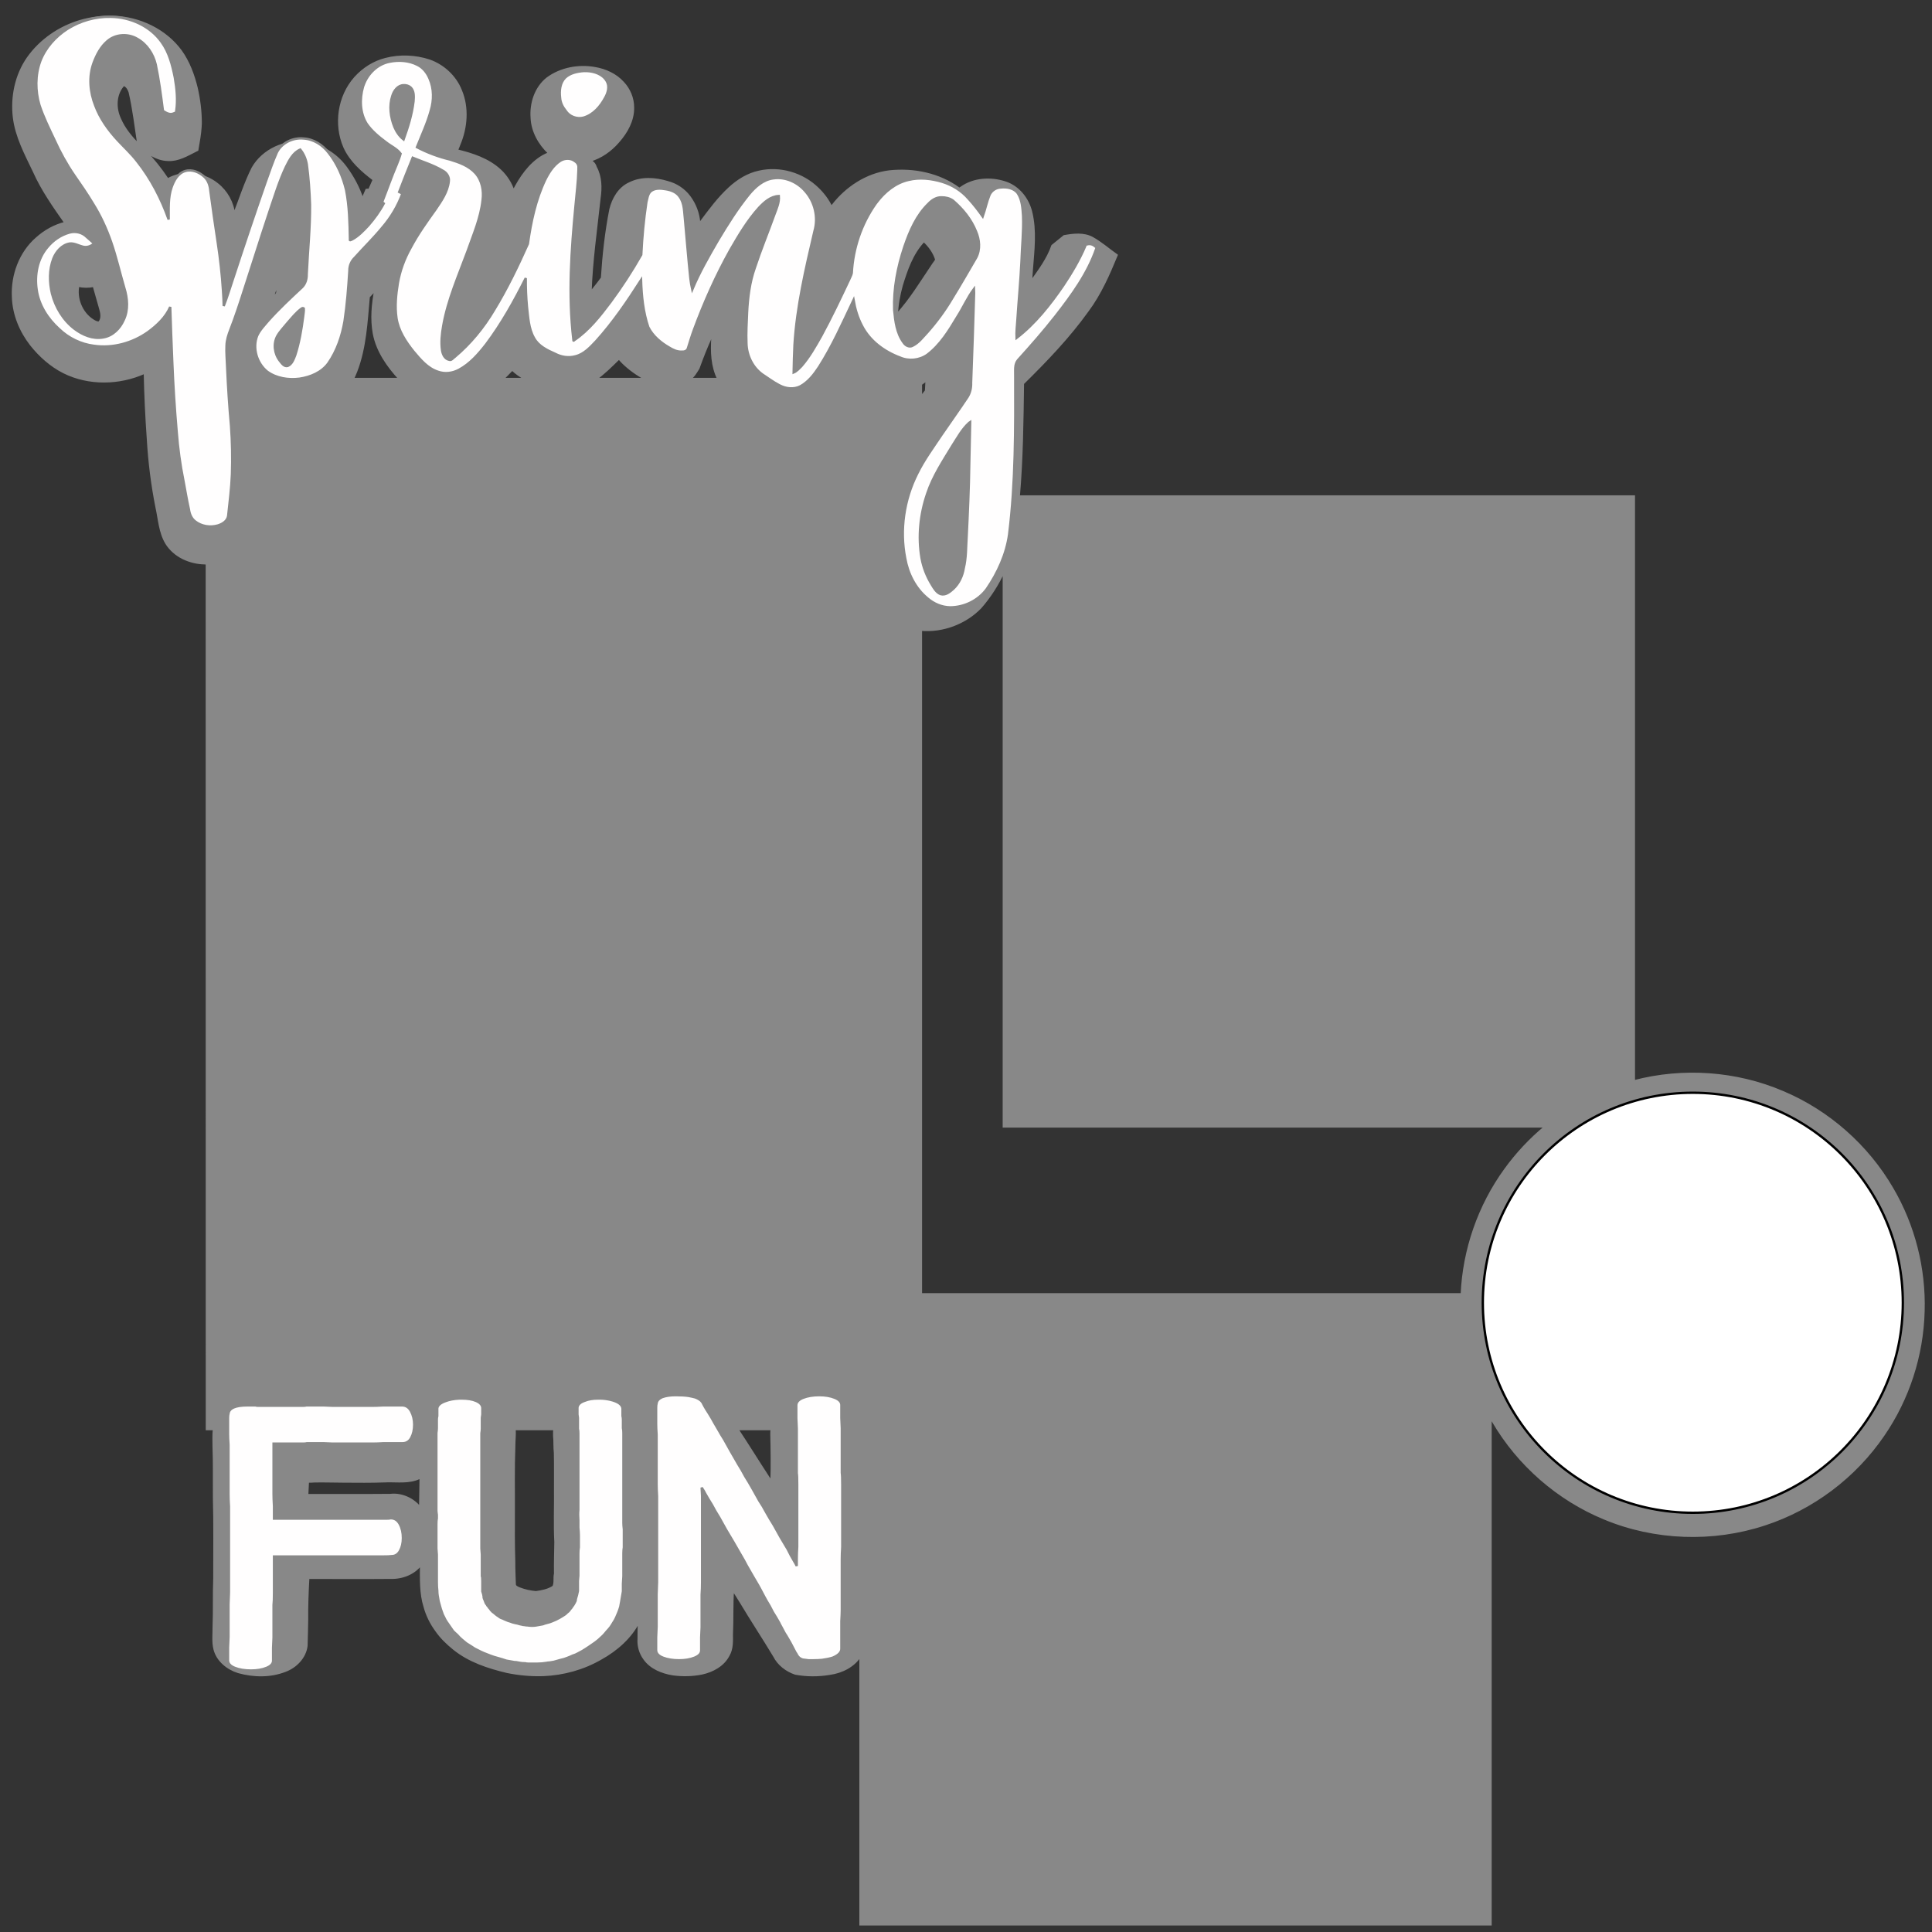
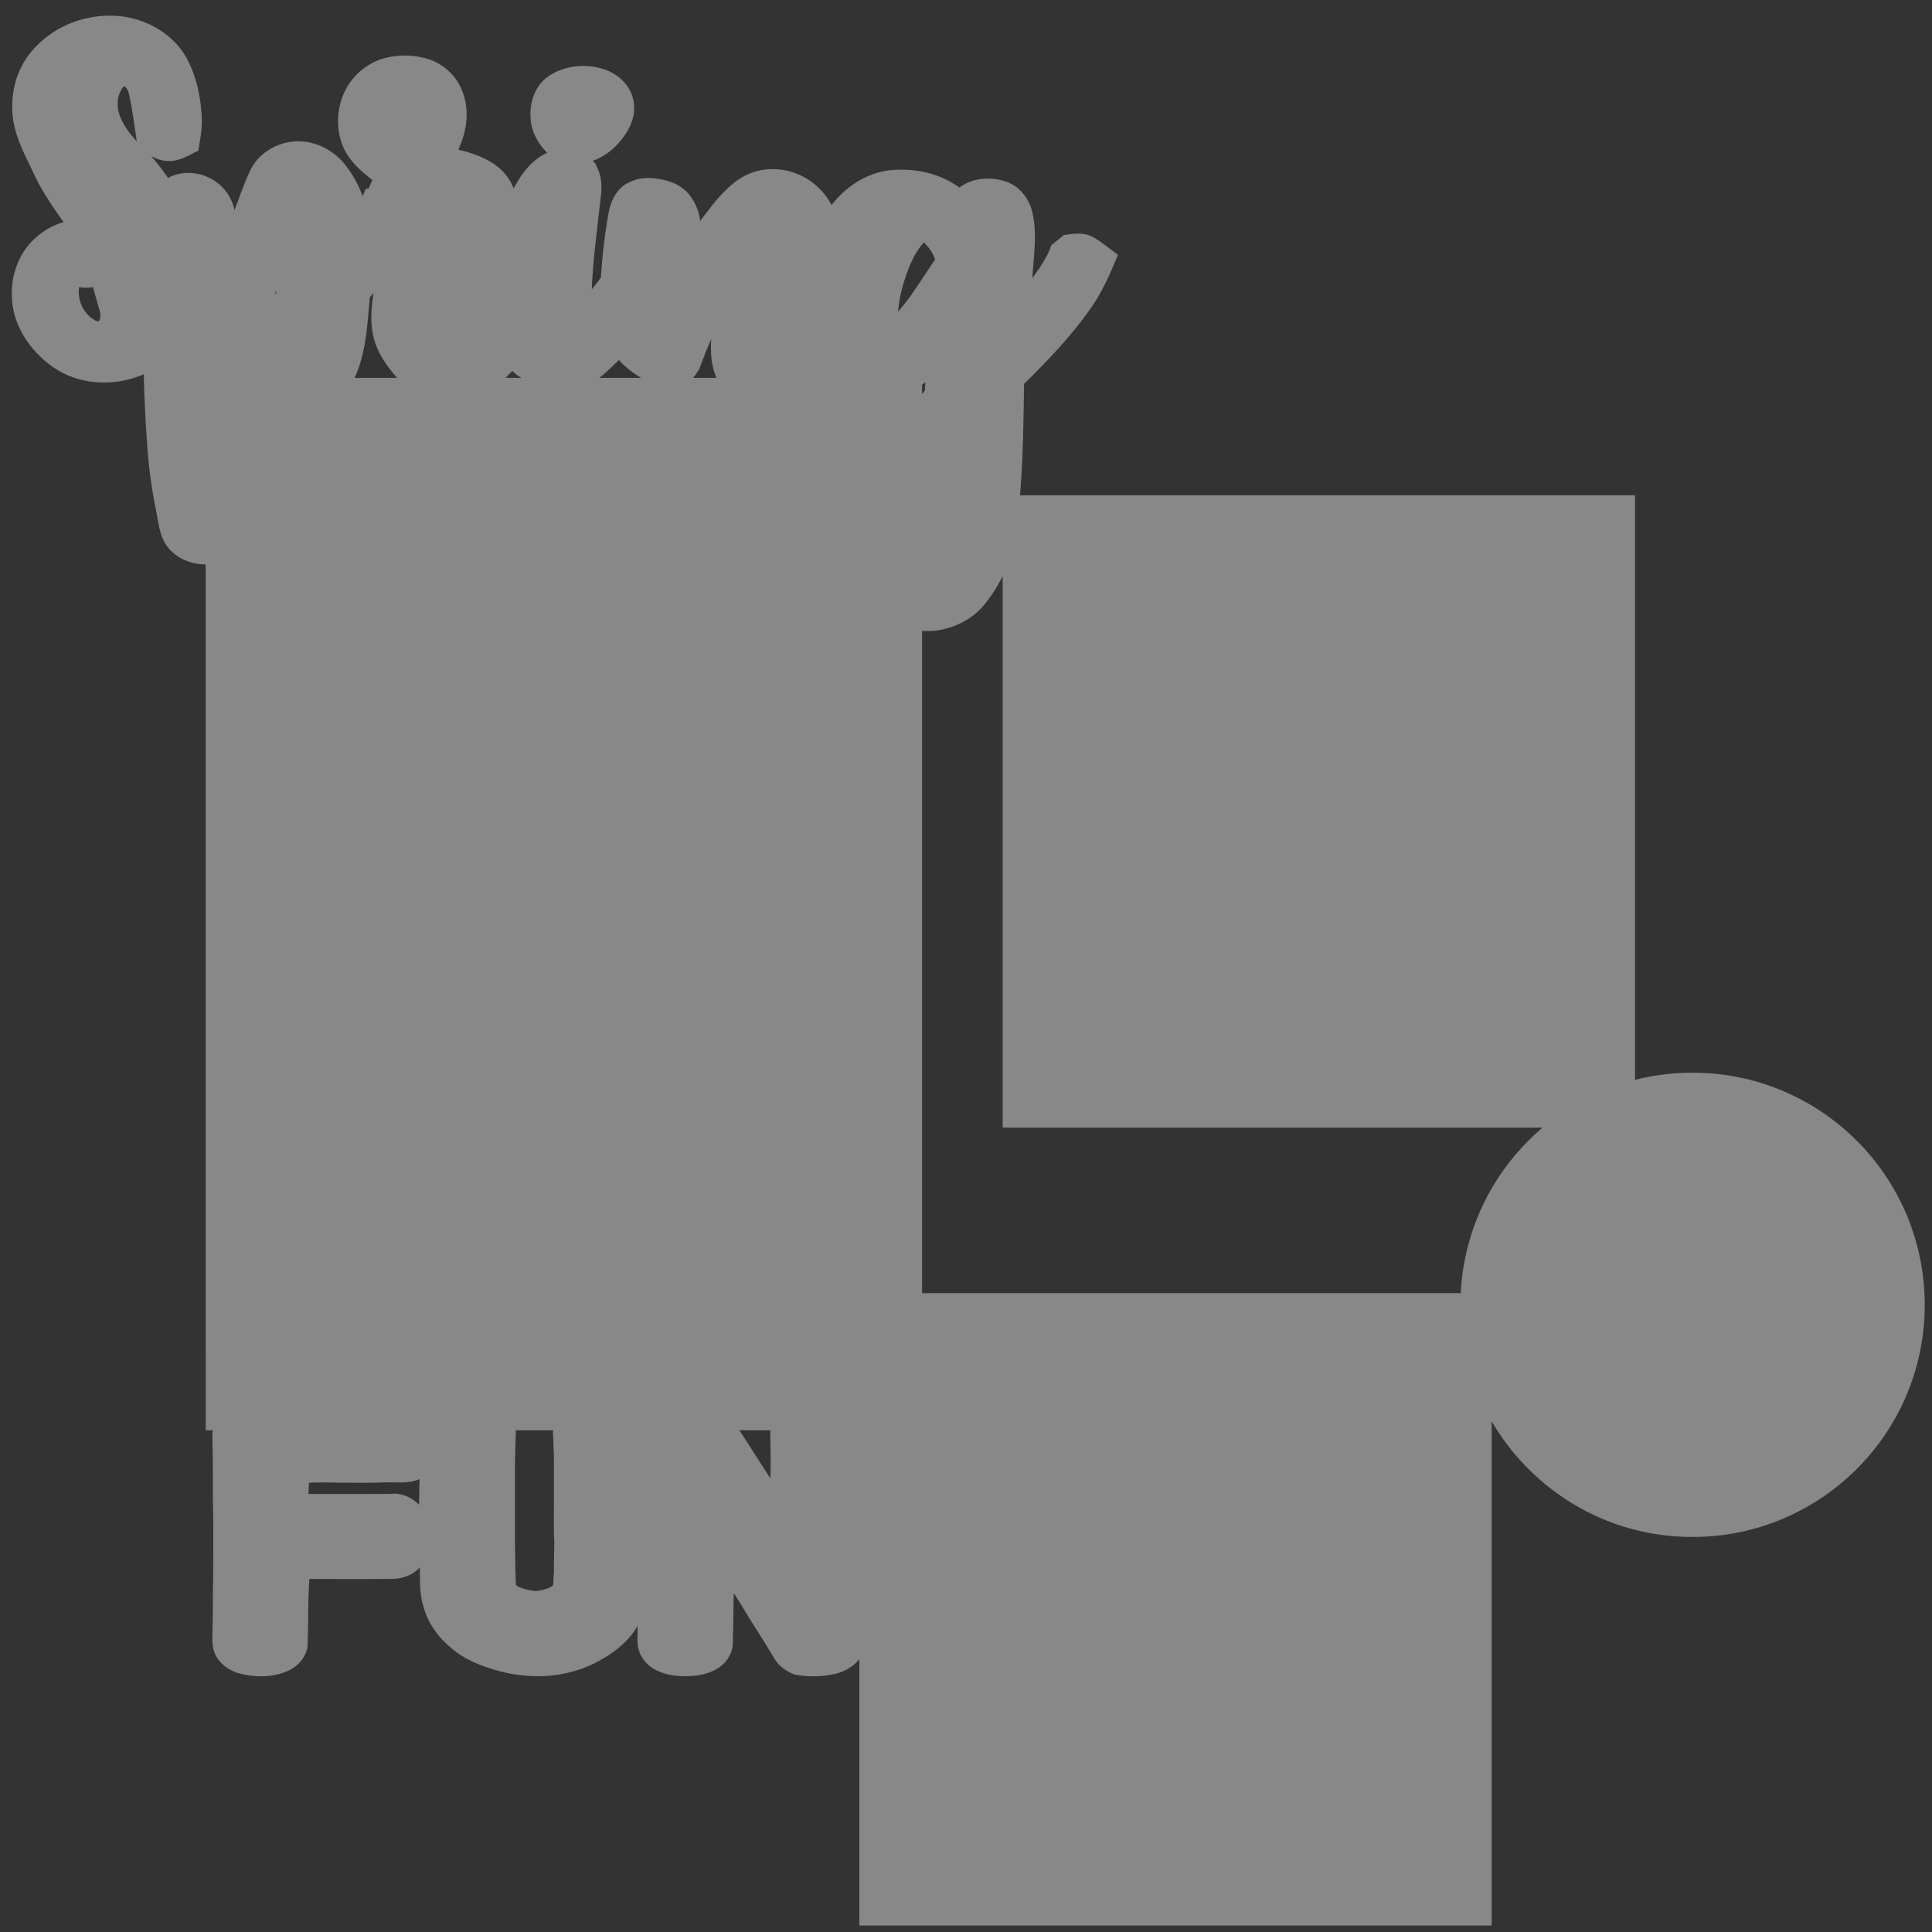
<svg xmlns="http://www.w3.org/2000/svg" xmlns:ns1="http://www.craftedge.com/namespaces/surecutsalot" version="1.1" ns1:dpi="72" x="0px" y="0px" width="828px" height="828px" viewBox="0 0 828 828" xml:space="preserve">
  <rect x="0" y="0" width="828" height="828" fill="#333333" stroke="none" />
  <g id="">
    <path style="fill-rule:evenodd;fill:#888888;stroke:#888888;" d="M 47.797 7.204 L 48.392 7.232 L 48.704 7.232 C 59.788 7.657 70.843 12.845 77.476 21.887 C 80.849 26.593 82.89 32.12 84.251 37.733 C 85.384 42.693 86.008 47.796 86.008 52.87 L 85.98 53.465 L 85.951 53.777 L 85.951 54.089 C 85.753 57.49 85.101 60.864 84.534 64.237 L 83.995 64.492 L 83.74 64.634 C 80.084 66.476 76.314 68.744 72.061 68.517 C 69.397 68.489 66.846 67.525 64.578 66.164 C 63.699 65.654 62.849 65.115 61.97 64.577 C 65.627 68.375 68.943 72.542 71.863 76.936 C 78.411 73.081 87.17 74.186 93.01 78.864 C 97.091 82.038 99.841 86.914 100.266 92.073 C 102.931 85.383 105.057 78.495 108.288 72.06 C 112.739 64.265 122.207 59.985 130.994 61.289 C 137.939 62.252 144.26 66.278 148.342 71.947 C 151.347 76.057 153.756 80.593 155.344 85.44 L 157.101 81.358 C 157.47 81.216 158.32 81.727 158.377 81.131 C 158.972 79.742 159.596 78.353 160.219 76.993 C 155.202 73.166 150.213 68.829 147.605 62.933 C 143.438 53.295 145.167 41.361 152.141 33.452 L 152.339 33.226 C 155.797 29.427 160.276 26.564 165.265 25.317 C 171.388 23.73 177.993 24.013 183.974 25.969 C 190.011 28.095 195.086 32.8 197.467 38.753 C 200.585 46.152 199.876 54.712 196.786 61.969 C 196.475 62.819 196.134 63.642 195.766 64.464 C 202.427 66.079 209.259 68.29 214.361 73.053 C 216.969 75.49 218.925 78.58 220.059 81.953 C 223.064 76.142 226.89 70.36 232.645 66.986 C 233.552 66.504 234.459 66.023 235.423 65.683 C 231.199 61.714 228.109 56.3 227.882 50.432 C 227.429 44.224 229.583 37.563 234.572 33.623 C 240.355 29.342 248.009 27.953 255.01 29.229 C 259.517 29.994 263.911 32.007 267.001 35.437 C 269.694 38.3 271.309 42.155 271.281 46.095 C 271.394 51.594 268.531 56.668 264.96 60.694 L 264.761 60.92 C 261.615 64.52 257.533 67.412 252.884 68.772 C 253.99 69.424 254.953 70.388 255.265 71.664 C 257.505 75.689 257.561 80.479 256.909 84.93 C 255.464 98.451 253.479 111.916 253.054 125.522 C 254.727 123.424 256.456 121.327 258.015 119.144 C 258.638 109.336 259.716 99.5 261.615 89.834 C 262.72 85.213 265.357 80.593 269.864 78.58 C 274.881 76.057 280.834 76.483 286.078 78.07 C 289.791 79.034 293.136 81.245 295.432 84.306 C 297.842 87.509 299.344 91.45 299.628 95.475 C 299.316 96.013 300.223 95.701 300.195 95.418 C 304.078 90.231 307.933 84.93 312.752 80.536 C 316.324 77.276 320.547 74.64 325.338 73.62 C 334.21 71.579 343.933 74.442 350.425 80.791 C 352.834 83.087 354.875 85.837 356.292 88.842 L 356.632 88.388 L 356.831 88.133 C 362.699 80.508 371.373 74.725 381.039 73.506 C 391.442 72.344 402.441 74.583 410.944 80.82 C 411.256 81.301 411.596 80.536 411.937 80.451 C 417.351 76.596 424.636 76.199 430.815 78.24 C 436.428 80.054 440.482 85.156 441.871 90.769 C 443.912 98.961 442.806 107.409 442.182 115.686 C 442.041 117.443 441.956 119.201 441.814 120.958 C 445.329 116.026 449.042 111.094 451.055 105.339 L 456.101 101.257 C 460.041 100.549 464.406 100.01 468.091 101.994 C 471.833 104.035 475.036 106.927 478.523 109.364 C 475.121 117.642 471.493 125.919 466.135 133.119 C 458 144.486 448.305 154.549 438.384 164.328 C 438.157 180.486 437.987 196.672 436.598 212.773 L 700.221 212.773 L 700.221 463.441 C 721.254 457.914 744.073 459.501 764.057 468.062 C 783.617 476.311 800.313 491.051 810.971 509.419 C 820.24 525.237 824.917 543.69 824.351 562.002 C 823.869 580.853 817.859 599.476 807.173 615.01 C 795.012 632.897 776.813 646.617 756.234 653.306 C 734.01 660.62 709.15 659.741 687.55 650.727 C 667.736 642.563 650.785 627.766 639.956 609.256 L 638.794 607.187 L 638.794 824.718 L 368.793 824.718 L 368.793 709.404 C 366.015 714.025 360.771 716.604 355.584 717.313 C 350.736 718.135 345.719 718.135 340.872 717.228 C 337.102 715.952 333.7 713.373 331.858 709.773 C 327.18 701.977 322.163 694.409 317.486 686.585 C 316.38 684.799 315.275 683.014 314.113 681.284 C 313.631 687.691 313.943 694.125 313.631 700.532 C 313.659 703.536 313.773 706.711 312.185 709.404 C 309.974 713.713 305.382 716.179 300.79 717.171 C 296.708 717.993 292.484 718.078 288.346 717.511 C 283.725 716.746 278.935 714.847 276.157 710.878 C 274.371 708.44 273.492 705.379 273.719 702.346 C 273.691 699.795 273.747 697.244 273.889 694.692 C 270.374 701.694 264.251 707.08 257.476 710.822 C 249.993 715.159 241.404 717.511 232.786 717.851 C 227.627 718.022 222.44 717.54 217.394 716.519 C 209.287 714.592 201.095 711.927 194.519 706.598 C 191.684 704.302 189.048 701.779 186.978 698.774 C 184.739 695.713 183.01 692.283 182.018 688.598 C 180.147 682.702 180.487 676.437 180.459 670.314 C 177.482 674.425 172.267 676.352 167.306 676.182 C 155.57 676.295 143.835 676.182 132.1 676.21 C 131.759 682.192 131.533 688.173 131.589 694.154 C 131.504 697.895 131.476 701.609 131.334 705.322 C 130.739 710.283 126.827 714.308 122.292 716.009 C 115.914 718.532 108.742 718.39 102.194 716.576 C 97.573 715.159 93.236 711.672 91.989 706.853 C 91.195 703.678 91.621 700.39 91.592 697.158 C 91.876 690.327 91.592 683.467 91.876 676.636 C 91.847 665.042 92.046 653.476 91.734 641.883 C 91.677 634.569 91.847 627.256 91.564 619.914 C 91.564 617.42 91.422 614.925 91.706 612.459 L 88.673 612.459 L 88.644 241.403 L 88.049 241.431 L 87.766 241.403 C 81.359 241.289 74.754 238.37 71.325 232.814 C 68.49 228.137 68.263 222.524 67.101 217.336 C 65.202 207.755 63.983 198.032 63.416 188.281 C 62.736 178.757 62.282 169.204 62.084 159.651 C 51.227 164.584 38.102 164.867 27.359 159.51 C 21.86 156.732 17.126 152.508 13.328 147.717 C 8.792 141.906 5.844 134.791 5.589 127.393 C 5.079 118.039 8.622 108.316 15.765 102.136 C 19.252 98.99 23.476 96.637 28.068 95.531 C 23.135 88.473 18.09 81.358 14.575 73.449 C 11.031 66.023 6.978 58.539 5.986 50.234 C 4.965 41.446 6.864 32.233 11.938 24.92 C 17.324 17.267 25.431 11.682 34.389 9.046 C 38.726 7.77 43.261 7.147 47.797 7.204 zM 220.512 612.459 C 220.711 614.84 220.371 617.278 220.371 619.687 L 220.371 619.971 C 220.002 629.325 220.229 638.651 220.172 647.977 C 220.144 654.979 220.116 661.98 220.342 668.954 C 220.314 672.355 220.484 675.757 220.597 679.13 C 220.739 680.094 221.901 680.462 222.667 680.803 C 224.906 681.681 227.316 682.192 229.697 682.39 C 232.333 682.021 235.026 681.511 237.237 680.009 C 238.059 678.251 237.464 676.267 237.917 674.425 C 237.832 669.917 238.002 665.41 238.059 660.903 C 237.662 653.335 238.002 645.738 237.917 638.169 C 237.889 632.982 237.974 627.766 237.86 622.607 C 237.577 620.169 237.775 617.703 237.52 615.265 C 237.492 614.33 237.52 613.394 237.605 612.459 L 220.512 612.459 zM 179.552 633.464 C 175.215 635.448 170.367 634.683 165.747 634.796 L 165.152 634.824 L 164.84 634.824 C 159.029 635.051 153.218 634.966 147.407 634.938 C 143.24 634.938 139.073 634.768 134.906 634.853 C 133.914 634.909 132.922 634.966 131.929 634.966 L 131.646 640.777 C 143.523 640.749 155.4 640.834 167.278 640.721 C 172.153 640.154 177.114 642.45 180.09 646.276 L 180.289 633.039 L 179.552 633.464 zM 315.955 612.459 C 320.547 619.404 324.913 626.491 329.477 633.464 C 329.845 634.087 330.242 634.683 330.639 635.278 C 330.894 628.39 330.78 621.473 330.61 614.585 C 330.639 613.876 330.639 613.168 330.724 612.459 L 315.955 612.459 zM 430.192 244.776 C 427.612 250.417 424.239 255.718 420.157 260.367 C 413.609 267.085 404 270.685 394.674 269.863 L 394.674 554.717 L 626.492 554.717 C 627.314 535.583 633.862 516.761 645.115 501.256 C 650.076 494.396 655.915 488.159 662.463 482.774 L 430.22 482.774 L 430.22 244.691 L 430.192 244.776 zM 396.686 163.11 C 396.034 163.648 395.354 164.158 394.674 164.612 L 394.674 170.338 L 396.885 167.503 L 397.14 162.713 L 396.686 163.11 zM 361.055 162.458 L 362.387 162.458 C 362.047 162.401 361.48 161.465 361.31 162.089 L 361.055 162.458 zM 304.702 144.401 C 302.689 148.795 300.932 153.302 299.287 157.837 C 298.21 159.51 297.246 161.38 295.517 162.429 L 307.876 162.429 C 305.127 156.958 304.928 150.637 305.354 144.628 L 305.467 142.785 L 304.702 144.401 zM 264.875 153.954 C 261.813 156.93 258.809 159.963 255.322 162.429 L 276.724 162.429 C 273.152 160.558 269.807 158.177 266.944 155.371 C 266.377 154.776 265.81 154.18 265.3 153.557 L 264.875 153.954 zM 219.095 158.744 C 217.905 159.991 216.686 161.239 215.438 162.429 L 225.246 162.429 C 223.177 161.295 221.193 159.963 219.492 158.291 L 219.095 158.744 zM 160.531 124.473 C 159.681 125.38 158.83 126.259 158.008 127.166 C 157.044 137.881 156.563 148.851 152.679 158.999 C 152.226 160.162 151.715 161.295 151.205 162.429 L 171.331 162.429 C 166.229 156.902 161.665 150.439 160.248 142.898 C 159.114 136.662 159.709 130.228 160.928 124.048 L 160.531 124.473 zM 33.397 123.028 C 32.518 128.782 35.438 135.075 40.654 137.824 C 41.249 138.08 41.872 138.391 42.553 138.221 C 44.084 136.435 43.488 133.913 42.865 131.872 C 41.958 128.754 41.107 125.607 40.2 122.489 C 38.017 122.971 35.693 122.942 33.51 122.432 L 33.397 123.028 zM 395.666 103.497 C 390.818 108.741 388.466 115.629 386.425 122.291 C 385.291 126.429 384.497 130.653 384.355 134.933 C 390.28 128.47 394.815 120.902 399.719 113.645 C 400.173 112.823 400.938 112.171 401.278 111.264 C 400.315 108.117 398.33 105.424 395.949 103.213 L 395.666 103.497 zM 116.679 127.818 C 117.501 126.911 119.032 126.287 118.862 124.813 C 118.862 123.481 118.975 122.149 119.06 120.845 L 116.679 127.818 zM 209.599 125.437 C 210.109 124.388 211.101 123.538 211.158 122.319 L 209.599 125.437 zM 52.502 36.882 C 49.299 40.766 49.271 46.52 51.368 50.942 C 53.154 55.166 56.159 58.766 59.334 62.026 C 58.172 54.486 57.321 46.86 55.592 39.405 C 55.167 38.215 54.515 36.996 53.296 36.429 C 52.899 36.23 52.758 36.627 52.502 36.882 z" />
  </g>
  <g id="">
-     <path style="fill-rule:evenodd;fill:#FFFEFE;stroke:#888888;" d="M 289.696 597.925 L 289.503 597.925 C 287.314 597.925 285.447 598.195 283.901 598.737 C 282.356 599.386 281.519 600.306 281.39 601.496 C 281.261 601.929 281.197 602.524 281.197 603.282 C 281.197 603.931 281.197 604.905 281.197 606.204 C 281.197 607.286 281.197 608.638 281.197 610.262 C 281.197 611.452 281.261 612.967 281.39 614.807 C 281.39 617.08 281.39 618.703 281.39 619.677 C 281.39 621.625 281.39 623.41 281.39 625.034 C 281.39 626.116 281.39 627.901 281.39 630.39 C 281.39 632.23 281.39 634.07 281.39 635.91 C 281.39 637.425 281.455 639.21 281.583 641.266 C 281.583 642.565 281.583 644.351 281.583 646.623 C 281.583 647.922 281.583 649.707 281.583 651.98 C 281.583 653.603 281.583 655.389 281.583 657.337 C 281.583 658.419 281.583 659.285 281.583 659.934 C 281.583 660.908 281.583 661.774 281.583 662.531 C 281.583 664.479 281.583 666.265 281.583 667.888 C 281.583 669.62 281.583 671.351 281.583 673.083 C 281.583 675.788 281.583 677.465 281.583 678.115 C 281.455 681.253 281.39 682.985 281.39 683.309 C 281.39 684.716 281.39 686.339 281.39 688.179 C 281.39 689.694 281.39 691.263 281.39 692.887 C 281.39 693.211 281.39 693.888 281.39 694.916 C 281.39 695.944 281.39 696.728 281.39 697.269 C 281.39 697.702 281.326 699.163 281.197 701.652 C 281.197 702.734 281.197 704.087 281.197 705.71 C 281.197 706.684 281.197 707.171 281.197 707.171 C 281.197 708.578 282.163 709.66 284.095 710.418 C 286.026 711.175 288.344 711.554 291.049 711.554 C 293.624 711.554 295.846 711.175 297.713 710.418 C 299.58 709.66 300.514 708.632 300.514 707.334 C 300.514 706.793 300.514 706.36 300.514 706.035 C 300.514 704.304 300.514 702.897 300.514 701.815 C 300.643 699.217 300.707 697.756 300.707 697.432 C 300.707 696.891 300.707 696.106 300.707 695.078 C 300.707 694.05 300.707 693.373 300.707 693.049 C 300.707 691.534 300.707 689.965 300.707 688.341 C 300.707 686.61 300.707 684.987 300.707 683.472 C 300.836 681.74 300.9 680.009 300.9 678.277 C 300.9 677.411 300.9 675.68 300.9 673.083 C 300.9 671.351 300.9 669.62 300.9 667.888 C 300.9 666.265 300.9 664.533 300.9 662.694 C 300.9 661.828 300.9 660.854 300.9 659.772 C 300.9 659.122 300.9 658.311 300.9 657.337 C 300.9 655.281 300.9 653.441 300.9 651.818 C 300.9 649.437 300.9 647.651 300.9 646.461 C 300.9 644.296 300.9 642.511 300.9 641.104 C 300.9 640.996 300.836 639.805 300.707 637.533 C 300.836 637.749 301.061 638.101 301.383 638.588 C 301.705 639.075 301.931 639.481 302.059 639.805 C 302.961 641.429 303.991 643.16 305.15 645 C 305.923 646.515 306.953 648.301 308.241 650.357 C 309.013 651.764 309.979 653.495 311.138 655.551 C 312.04 657.066 313.07 658.798 314.229 660.746 C 315.517 663.018 316.483 664.696 317.127 665.778 C 318.414 667.942 319.38 669.674 320.024 670.972 C 321.054 672.812 322.02 674.489 322.922 676.004 C 324.467 678.602 325.433 680.279 325.819 681.037 C 327.236 683.742 328.137 685.419 328.524 686.069 C 329.425 687.476 330.326 689.099 331.228 690.939 C 332.129 692.345 333.031 693.86 333.932 695.484 C 334.061 695.808 334.415 696.485 334.995 697.513 C 335.574 698.541 335.993 699.326 336.25 699.867 C 336.508 700.191 337.345 701.598 338.762 704.087 C 339.405 705.278 340.114 706.63 340.886 708.145 C 341.273 708.686 341.53 709.119 341.659 709.444 C 342.174 710.31 342.947 710.905 343.977 711.23 C 344.75 711.338 345.587 711.446 346.488 711.554 C 347.132 711.554 347.776 711.554 348.42 711.554 L 348.613 711.554 C 349.901 711.554 351.124 711.5 352.283 711.392 C 353.958 711.175 355.503 710.851 356.919 710.418 C 359.495 709.336 360.718 707.983 360.59 706.36 C 360.59 706.36 360.59 706.197 360.59 705.873 C 360.59 705.223 360.59 704.358 360.59 703.275 C 360.59 702.302 360.59 701.003 360.59 699.38 C 360.59 698.189 360.59 696.674 360.59 694.834 C 360.718 692.67 360.783 691.047 360.783 689.965 C 360.783 688.125 360.783 686.339 360.783 684.608 C 360.783 683.417 360.783 681.578 360.783 679.089 C 360.783 677.682 360.783 675.896 360.783 673.732 C 360.783 672.109 360.783 670.323 360.783 668.375 C 360.783 666.86 360.847 665.074 360.976 663.018 C 360.976 661.72 360.976 659.88 360.976 657.499 C 360.976 655.984 360.976 654.198 360.976 652.142 C 360.976 651.168 360.976 650.357 360.976 649.707 C 360.976 648.625 360.976 647.651 360.976 646.785 C 360.976 644.513 360.976 642.781 360.976 641.591 C 360.976 639.859 360.976 638.128 360.976 636.397 C 360.976 633.691 360.912 631.96 360.783 631.202 C 360.783 629.146 360.783 627.414 360.783 626.008 C 360.783 624.384 360.783 622.761 360.783 621.138 C 360.783 619.731 360.783 618.162 360.783 616.43 C 360.783 616.214 360.783 615.564 360.783 614.482 C 360.783 613.4 360.783 612.588 360.783 612.047 C 360.783 611.723 360.718 610.262 360.59 607.665 C 360.59 606.582 360.59 605.175 360.59 603.444 C 360.59 603.336 360.59 602.903 360.59 602.145 C 360.59 600.847 359.656 599.819 357.789 599.061 C 355.921 598.304 353.7 597.925 351.124 597.925 C 348.42 597.925 346.102 598.304 344.17 599.061 C 342.239 599.819 341.273 600.901 341.273 602.308 C 341.273 602.308 341.273 602.795 341.273 603.769 C 341.273 605.284 341.273 606.636 341.273 607.827 C 341.402 610.316 341.466 611.777 341.466 612.21 C 341.466 612.751 341.466 613.535 341.466 614.563 C 341.466 615.592 341.466 616.268 341.466 616.593 C 341.466 618.54 341.466 620.11 341.466 621.3 C 341.466 623.464 341.466 625.088 341.466 626.17 C 341.466 627.36 341.466 629.092 341.466 631.364 C 341.595 632.014 341.659 633.691 341.659 636.397 C 341.659 638.128 341.659 639.859 341.659 641.591 C 341.659 642.781 341.659 644.567 341.659 646.948 C 341.659 647.705 341.659 648.625 341.659 649.707 C 341.659 650.248 341.659 651.06 341.659 652.142 C 341.659 654.09 341.659 655.876 341.659 657.499 C 341.659 659.772 341.659 661.557 341.659 662.856 C 341.53 664.804 341.466 666.589 341.466 668.213 C 341.466 668.646 341.466 669.62 341.466 671.135 C 341.337 670.81 341.144 670.431 340.886 669.998 C 340.629 669.565 340.436 669.241 340.307 669.024 C 339.277 667.293 338.375 665.615 337.603 663.992 C 336.83 662.694 335.8 660.962 334.512 658.798 C 333.868 657.607 332.902 655.876 331.614 653.603 C 330.455 651.764 329.425 650.032 328.524 648.409 C 327.365 646.244 326.334 644.513 325.433 643.214 C 324.274 641.158 323.308 639.427 322.535 638.02 C 321.376 635.964 320.346 634.232 319.445 632.825 C 318.414 630.877 317.384 629.092 316.354 627.468 C 314.937 624.979 313.907 623.194 313.263 622.112 C 312.233 620.272 311.267 618.54 310.366 616.917 C 309.722 615.943 308.756 614.32 307.468 612.047 C 306.438 610.316 305.601 608.855 304.957 607.665 C 304.055 606.149 303.283 604.905 302.639 603.931 C 301.995 602.849 301.544 602.037 301.287 601.496 C 301.158 601.171 301.029 600.955 300.9 600.847 C 300.385 600.089 299.419 599.44 298.003 598.899 C 297.23 598.682 296.264 598.466 295.105 598.25 C 293.689 598.033 291.886 597.925 289.696 597.925 zM 256.555 599.365 L 256.362 599.365 C 254.044 599.365 252.112 599.69 250.567 600.339 C 248.635 600.988 247.605 601.962 247.476 603.261 C 247.476 603.477 247.476 603.639 247.476 603.748 C 247.476 603.856 247.476 604.235 247.476 604.884 C 247.476 605.425 247.476 605.858 247.476 606.183 C 247.476 606.399 247.54 606.886 247.669 607.644 C 247.669 608.076 247.669 608.509 247.669 608.942 C 247.669 608.942 247.669 609.159 247.669 609.592 C 247.669 610.024 247.669 610.349 247.669 610.565 C 247.669 610.998 247.669 611.594 247.669 612.351 C 247.798 612.784 247.862 613.433 247.862 614.299 C 247.862 615.057 247.862 615.76 247.862 616.409 C 247.862 616.95 247.862 617.708 247.862 618.682 C 247.862 619.331 247.862 620.143 247.862 621.117 C 247.862 621.983 247.862 622.848 247.862 623.714 C 247.862 624.363 247.862 625.229 247.862 626.311 C 247.862 627.177 247.862 628.043 247.862 628.908 C 247.862 629.666 247.862 630.532 247.862 631.506 C 247.862 632.263 247.862 633.183 247.862 634.265 C 247.862 634.915 247.862 635.78 247.862 636.863 C 247.862 637.728 247.862 638.594 247.862 639.46 C 247.862 640.109 247.862 640.975 247.862 642.057 C 247.862 642.706 247.862 643.572 247.862 644.654 C 247.862 645.953 247.862 646.765 247.862 647.089 C 247.733 648.28 247.733 649.795 247.862 651.634 C 247.862 652.067 247.862 653.095 247.862 654.719 C 247.991 656.125 248.055 657.208 248.055 657.965 C 248.055 659.156 248.055 660.021 248.055 660.562 C 248.055 661.861 248.055 662.727 248.055 663.16 C 247.927 663.917 247.862 664.783 247.862 665.757 C 247.862 667.055 247.862 667.867 247.862 668.192 C 247.862 669.274 247.862 670.086 247.862 670.627 C 247.862 671.276 247.862 672.088 247.862 673.062 C 247.862 673.603 247.862 674.36 247.862 675.334 C 247.862 675.551 247.83 675.902 247.766 676.389 C 247.701 676.876 247.669 677.282 247.669 677.607 C 247.669 677.715 247.669 678.418 247.669 679.717 C 247.669 680.366 247.669 681.07 247.669 681.827 C 247.54 682.368 247.411 682.964 247.283 683.613 C 247.154 684.154 247.025 684.587 246.896 684.912 C 246.768 685.344 246.703 685.723 246.703 686.048 C 246.574 686.372 246.413 686.697 246.22 687.022 C 246.027 687.346 245.866 687.617 245.737 687.833 C 245.48 688.158 245.287 688.429 245.158 688.645 C 244.9 689.078 244.643 689.403 244.385 689.619 C 244.128 690.052 243.87 690.377 243.612 690.593 C 243.226 690.918 242.969 691.134 242.84 691.242 C 242.453 691.675 242.131 691.946 241.874 692.054 C 241.23 692.487 240.522 692.92 239.749 693.353 C 239.363 693.569 238.848 693.84 238.204 694.164 C 237.689 694.381 237.173 694.597 236.658 694.814 C 235.886 695.138 235.242 695.355 234.727 695.463 C 233.825 695.679 233.117 695.896 232.602 696.112 C 231.572 696.329 230.67 696.491 229.897 696.599 C 229.253 696.707 228.674 696.761 228.159 696.761 C 227.386 696.761 226.678 696.707 226.034 696.599 C 225.648 696.599 225.197 696.545 224.682 696.437 C 224.295 696.437 223.974 696.383 223.716 696.274 C 223.072 696.166 222.428 696.004 221.784 695.787 C 221.14 695.679 220.432 695.517 219.659 695.3 C 219.144 695.084 218.5 694.868 217.728 694.651 C 217.213 694.435 216.697 694.218 216.182 694.002 C 215.796 693.785 215.281 693.569 214.637 693.353 C 214.379 693.244 214.057 693.028 213.671 692.703 C 213.285 692.487 212.898 692.216 212.512 691.892 C 212.255 691.675 211.933 691.405 211.546 691.08 C 211.289 690.972 211.031 690.755 210.774 690.431 C 210.516 690.214 210.258 689.89 210.001 689.457 C 209.743 689.24 209.486 688.916 209.228 688.483 C 208.971 688.266 208.778 687.996 208.649 687.671 C 208.391 687.455 208.198 687.157 208.069 686.778 C 207.94 686.4 207.812 686.048 207.683 685.723 C 207.554 685.507 207.425 685.182 207.297 684.749 C 207.297 684.316 207.232 683.829 207.103 683.288 C 206.975 682.964 206.846 682.531 206.717 681.99 C 206.717 681.34 206.717 680.583 206.717 679.717 C 206.717 679.176 206.717 678.851 206.717 678.743 C 206.717 678.31 206.717 677.931 206.717 677.607 C 206.717 676.416 206.653 675.713 206.524 675.497 C 206.524 675.28 206.524 674.901 206.524 674.36 C 206.524 673.819 206.524 673.494 206.524 673.386 C 206.524 672.629 206.524 671.871 206.524 671.114 C 206.524 670.14 206.524 669.328 206.524 668.679 C 206.524 668.571 206.524 667.759 206.524 666.244 C 206.524 665.811 206.459 664.945 206.331 663.647 C 206.331 662.781 206.331 661.969 206.331 661.212 C 206.331 660.346 206.331 659.453 206.331 658.533 C 206.331 657.613 206.331 656.504 206.331 655.206 C 206.331 653.582 206.331 652.662 206.331 652.446 C 206.331 651.256 206.331 650.173 206.331 649.199 C 206.331 648.442 206.331 647.738 206.331 647.089 C 206.331 646.765 206.331 645.953 206.331 644.654 C 206.331 643.68 206.331 642.815 206.331 642.057 C 206.331 640.975 206.331 640.109 206.331 639.46 C 206.331 638.594 206.331 637.728 206.331 636.863 C 206.331 635.889 206.331 635.023 206.331 634.265 C 206.331 633.183 206.331 632.317 206.331 631.668 C 206.331 630.586 206.331 629.666 206.331 628.908 C 206.331 627.935 206.331 627.069 206.331 626.311 C 206.331 625.337 206.331 624.472 206.331 623.714 C 206.331 622.848 206.331 621.983 206.331 621.117 C 206.331 620.143 206.331 619.331 206.331 618.682 C 206.331 617.816 206.331 617.059 206.331 616.409 C 206.331 615.76 206.331 615.057 206.331 614.299 C 206.459 613.433 206.524 612.784 206.524 612.351 C 206.524 611.594 206.524 610.998 206.524 610.565 C 206.524 610.565 206.524 610.024 206.524 608.942 C 206.524 608.509 206.524 608.076 206.524 607.644 C 206.653 606.886 206.717 606.399 206.717 606.183 C 206.717 605.858 206.717 605.425 206.717 604.884 C 206.717 604.235 206.717 603.856 206.717 603.748 C 206.717 603.639 206.717 603.531 206.717 603.423 C 206.717 603.315 206.717 603.261 206.717 603.261 C 206.588 602.07 205.719 601.123 204.109 600.42 C 202.5 599.717 200.407 599.365 197.831 599.365 C 197.445 599.365 197.123 599.365 196.865 599.365 C 194.547 599.473 192.551 599.852 190.877 600.501 C 188.43 601.367 187.271 602.557 187.4 604.072 C 187.4 604.181 187.4 604.262 187.4 604.316 C 187.4 604.37 187.4 604.397 187.4 604.397 C 187.4 604.397 187.4 604.613 187.4 605.046 C 187.4 605.587 187.4 605.858 187.4 605.858 C 187.4 605.966 187.4 606.291 187.4 606.832 C 187.271 607.373 187.207 607.914 187.207 608.455 C 187.207 608.563 187.207 608.807 187.207 609.186 C 187.207 609.564 187.207 609.862 187.207 610.078 C 187.207 610.62 187.207 611.269 187.207 612.026 C 187.207 612.568 187.143 613.271 187.014 614.137 C 187.014 614.894 187.014 615.598 187.014 616.247 C 187.014 616.896 187.014 617.708 187.014 618.682 C 187.014 619.331 187.014 620.089 187.014 620.954 C 187.014 621.82 187.014 622.74 187.014 623.714 C 187.014 624.363 187.014 625.229 187.014 626.311 C 187.014 627.069 187.014 627.935 187.014 628.908 C 187.014 629.666 187.014 630.532 187.014 631.506 C 187.014 632.155 187.014 633.021 187.014 634.103 C 187.014 635.077 187.014 636.159 187.014 637.35 C 187.014 637.999 187.014 638.702 187.014 639.46 C 187.014 640.217 187.014 641.083 187.014 642.057 C 187.014 642.815 187.014 643.734 187.014 644.817 C 187.014 646.007 187.014 646.873 187.014 647.414 C 187.014 647.738 187.078 648.334 187.207 649.199 C 187.207 649.849 187.207 650.336 187.207 650.66 C 187.078 651.31 187.014 652.175 187.014 653.258 C 187.014 654.123 187.014 655.043 187.014 656.017 C 187.014 657.099 187.014 657.965 187.014 658.614 C 187.014 659.588 187.014 660.454 187.014 661.212 C 187.014 661.969 187.014 662.781 187.014 663.647 C 187.143 664.945 187.207 665.811 187.207 666.244 C 187.207 667.651 187.207 668.462 187.207 668.679 C 187.207 669.436 187.207 670.248 187.207 671.114 C 187.207 671.763 187.207 672.521 187.207 673.386 C 187.207 673.603 187.207 673.954 187.207 674.441 C 187.207 674.928 187.207 675.334 187.207 675.659 C 187.207 676.741 187.207 677.553 187.207 678.094 C 187.207 679.501 187.271 680.691 187.4 681.665 C 187.4 682.531 187.464 683.288 187.593 683.938 C 187.722 684.803 187.851 685.561 187.98 686.21 C 188.237 687.076 188.43 687.779 188.559 688.32 C 188.817 689.294 189.074 690.106 189.332 690.755 C 189.589 691.621 189.911 692.379 190.298 693.028 C 190.684 693.894 191.07 694.597 191.457 695.138 C 191.972 695.896 192.423 696.545 192.809 697.086 C 193.324 697.844 193.775 698.493 194.161 699.034 C 194.805 699.683 195.384 700.224 195.9 700.657 C 196.543 701.415 197.187 702.064 197.831 702.605 C 198.604 703.255 199.248 703.796 199.763 704.229 C 200.664 704.77 201.437 705.257 202.081 705.689 C 202.982 706.339 203.82 706.826 204.592 707.15 C 205.622 707.691 206.524 708.124 207.297 708.449 C 208.327 708.882 209.293 709.261 210.194 709.585 C 211.353 710.018 212.383 710.343 213.285 710.559 C 214.83 710.992 216.054 711.371 216.955 711.696 C 218.243 711.912 219.466 712.128 220.625 712.345 C 220.754 712.345 220.947 712.345 221.205 712.345 C 221.849 712.453 222.428 712.561 222.943 712.67 C 223.587 712.778 224.295 712.832 225.068 712.832 C 225.454 712.94 225.905 712.994 226.42 712.994 C 227.064 712.994 227.773 712.994 228.545 712.994 C 228.674 712.994 228.867 712.994 229.125 712.994 C 229.511 712.994 229.897 712.994 230.284 712.994 C 231.572 712.994 232.859 712.886 234.147 712.67 C 234.662 712.561 235.113 712.507 235.499 712.507 C 236.272 712.399 236.916 712.291 237.431 712.183 C 238.59 711.858 239.556 711.587 240.329 711.371 C 241.359 711.154 242.26 710.884 243.033 710.559 C 243.934 710.235 244.707 709.91 245.351 709.585 C 246.381 709.261 247.154 708.936 247.669 708.611 C 248.442 708.178 249.15 707.8 249.794 707.475 C 250.051 707.259 250.309 707.096 250.567 706.988 C 251.082 706.663 251.661 706.285 252.305 705.852 C 252.949 705.419 253.657 704.932 254.43 704.391 C 255.074 703.958 255.782 703.417 256.555 702.768 C 257.07 702.335 257.714 701.739 258.486 700.982 C 259.002 700.441 259.517 699.846 260.032 699.196 C 260.547 698.655 261.062 698.06 261.577 697.411 C 261.964 696.87 262.414 696.166 262.929 695.3 C 263.316 694.759 263.702 694.056 264.088 693.19 C 264.346 692.541 264.668 691.783 265.054 690.918 C 265.312 690.268 265.569 689.511 265.827 688.645 C 265.956 687.996 266.084 687.292 266.213 686.535 C 266.342 685.885 266.471 685.128 266.6 684.262 C 266.728 683.505 266.857 682.747 266.986 681.99 C 266.986 681.016 266.986 679.933 266.986 678.743 C 266.986 678.418 267.018 677.877 267.083 677.12 C 267.147 676.362 267.179 675.821 267.179 675.497 C 267.179 674.523 267.179 673.711 267.179 673.062 C 267.179 672.088 267.179 671.33 267.179 670.789 C 267.179 670.248 267.179 669.382 267.179 668.192 C 267.179 667.759 267.179 666.947 267.179 665.757 C 267.179 664.783 267.243 663.917 267.372 663.16 C 267.372 662.619 267.372 661.753 267.372 660.562 C 267.372 660.238 267.372 659.805 267.372 659.264 C 267.372 658.939 267.372 658.506 267.372 657.965 C 267.372 656.991 267.372 656.125 267.372 655.368 C 267.243 654.286 267.179 653.42 267.179 652.771 C 267.179 652.013 267.179 651.256 267.179 650.498 C 267.179 649.524 267.179 648.496 267.179 647.414 C 267.179 646.656 267.179 645.845 267.179 644.979 C 267.179 644.113 267.179 643.139 267.179 642.057 C 267.179 640.975 267.179 640.109 267.179 639.46 C 267.179 638.594 267.179 637.674 267.179 636.7 C 267.179 635.726 267.179 634.861 267.179 634.103 C 267.179 633.021 267.179 632.155 267.179 631.506 C 267.179 630.532 267.179 629.666 267.179 628.908 C 267.179 628.043 267.179 627.177 267.179 626.311 C 267.179 625.229 267.179 624.363 267.179 623.714 C 267.179 622.74 267.179 621.82 267.179 620.954 C 267.179 620.089 267.179 619.331 267.179 618.682 C 267.179 617.708 267.179 616.896 267.179 616.247 C 267.179 615.598 267.179 614.894 267.179 614.137 C 267.179 613.271 267.115 612.568 266.986 612.026 C 266.986 611.269 266.986 610.565 266.986 609.916 C 266.986 609.808 266.986 609.564 266.986 609.186 C 266.986 608.807 266.986 608.563 266.986 608.455 C 266.986 607.914 266.922 607.373 266.793 606.832 C 266.793 606.291 266.793 605.993 266.793 605.939 C 266.793 605.885 266.793 605.587 266.793 605.046 C 266.793 604.613 266.793 604.397 266.793 604.397 C 266.793 604.289 266.793 604.181 266.793 604.072 C 266.922 602.124 265.119 600.718 261.384 599.852 C 259.839 599.527 258.422 599.365 257.134 599.365 C 257.006 599.365 256.812 599.365 256.555 599.365 zM 106.227 602.305 L 106.034 602.305 C 100.882 602.305 98.178 603.495 97.921 605.876 C 97.792 606.309 97.727 606.904 97.727 607.662 C 97.727 608.311 97.727 609.285 97.727 610.583 C 97.727 611.557 97.727 612.91 97.727 614.642 C 97.727 615.832 97.792 617.347 97.921 619.187 C 97.921 621.459 97.921 623.083 97.921 624.057 C 97.921 625.896 97.921 627.682 97.921 629.413 C 97.921 630.604 97.921 632.389 97.921 634.77 C 97.921 636.61 97.921 638.45 97.921 640.289 C 97.921 641.804 97.985 643.59 98.114 645.646 C 98.114 647.053 98.114 648.839 98.114 651.003 C 98.114 652.193 98.114 653.979 98.114 656.36 C 98.114 657.983 98.114 659.769 98.114 661.717 C 98.114 662.907 98.114 663.773 98.114 664.314 C 98.114 665.288 98.114 666.154 98.114 666.911 C 98.114 668.967 98.114 670.753 98.114 672.268 C 98.114 673.891 98.114 675.623 98.114 677.462 C 98.114 680.168 98.114 681.845 98.114 682.495 C 97.985 685.416 97.921 687.148 97.921 687.689 C 97.921 689.096 97.921 690.719 97.921 692.559 C 97.921 693.966 97.921 695.535 97.921 697.266 C 97.921 697.591 97.921 698.267 97.921 699.295 C 97.921 700.324 97.921 701.108 97.921 701.649 C 97.921 702.19 97.856 703.651 97.727 706.032 C 97.727 707.114 97.727 708.467 97.727 710.09 C 97.727 711.064 97.727 711.551 97.727 711.551 C 97.727 712.958 98.693 714.04 100.625 714.798 C 102.557 715.555 104.875 715.934 107.579 715.934 C 110.155 715.934 112.376 715.555 114.243 714.798 C 116.111 714.04 117.044 713.012 117.044 711.714 C 117.044 711.497 117.044 711.335 117.044 711.227 C 117.044 711.118 117.044 711.01 117.044 710.902 C 117.044 710.794 117.044 710.631 117.044 710.415 C 117.044 708.575 117.044 707.168 117.044 706.194 C 117.173 703.705 117.238 702.244 117.238 701.812 C 117.238 701.27 117.238 700.459 117.238 699.377 C 117.238 698.294 117.238 697.645 117.238 697.429 C 117.238 695.914 117.238 694.344 117.238 692.721 C 117.238 690.773 117.238 689.15 117.238 687.851 C 117.366 686.877 117.431 685.146 117.431 682.657 C 117.431 681.791 117.431 680.06 117.431 677.462 C 117.431 675.731 117.431 673.999 117.431 672.268 C 117.431 670.753 117.431 669.021 117.431 667.073 C 117.817 667.073 118.332 667.073 118.976 667.073 C 119.62 667.073 120.071 667.073 120.328 667.073 C 121.101 667.073 122.131 667.073 123.419 667.073 C 123.805 667.073 124.353 667.073 125.061 667.073 C 125.769 667.073 126.316 667.073 126.703 667.073 C 127.604 667.073 128.763 667.073 130.18 667.073 C 131.081 667.073 132.305 667.073 133.85 667.073 C 134.365 667.073 135.653 667.073 137.713 667.073 C 138.744 667.073 140.096 667.073 141.77 667.073 C 143.058 667.073 144.474 667.073 146.02 667.073 C 147.179 667.073 148.66 667.073 150.463 667.073 C 151.75 667.073 153.231 667.073 154.906 667.073 C 155.807 667.073 157.352 667.073 159.542 667.073 C 160.829 667.073 162.31 667.073 163.985 667.073 C 165.916 667.073 167.204 667.019 167.848 666.911 C 169.393 666.911 170.584 666.154 171.422 664.638 C 172.259 663.123 172.677 661.284 172.677 659.119 C 172.677 656.847 172.226 654.872 171.325 653.194 C 170.423 651.517 169.136 650.678 167.462 650.678 C 167.075 650.787 166.464 650.841 165.626 650.841 C 164.789 650.841 164.178 650.841 163.791 650.841 C 162.117 650.841 160.636 650.841 159.348 650.841 C 157.288 650.841 155.743 650.841 154.712 650.841 C 153.038 650.841 151.557 650.841 150.269 650.841 C 148.595 650.841 147.179 650.841 146.02 650.841 C 144.474 650.841 143.122 650.841 141.963 650.841 C 140.289 650.841 138.937 650.841 137.907 650.841 C 135.846 650.841 134.558 650.841 134.043 650.841 C 132.369 650.841 131.081 650.841 130.18 650.841 C 128.635 650.841 127.411 650.841 126.51 650.841 C 126.123 650.841 125.576 650.841 124.868 650.841 C 124.159 650.841 123.612 650.841 123.226 650.841 C 122.067 650.841 121.037 650.841 120.135 650.841 C 119.877 650.841 119.427 650.841 118.783 650.841 C 118.139 650.841 117.688 650.841 117.431 650.841 C 117.431 648.676 117.431 646.891 117.431 645.484 C 117.302 643.319 117.238 641.534 117.238 640.127 C 117.238 638.179 117.238 636.393 117.238 634.77 C 117.238 632.173 117.238 630.333 117.238 629.251 C 117.238 627.52 117.238 625.734 117.238 623.894 C 117.238 622.92 117.238 621.297 117.238 619.024 C 117.238 618.916 117.238 618.835 117.238 618.781 C 117.238 618.727 117.238 618.7 117.238 618.7 C 117.881 618.7 118.654 618.7 119.556 618.7 C 119.813 618.7 120.264 618.7 120.908 618.7 C 121.552 618.7 122.002 618.7 122.26 618.7 C 122.646 618.7 123.161 618.7 123.805 618.7 C 124.449 618.7 124.9 618.7 125.157 618.7 C 126.059 618.7 127.089 618.7 128.248 618.7 C 128.635 618.7 129.182 618.7 129.89 618.7 C 130.598 618.7 131.146 618.646 131.532 618.537 C 132.434 618.537 133.593 618.537 135.009 618.537 C 135.782 618.537 137.005 618.537 138.679 618.537 C 139.194 618.537 140.482 618.592 142.543 618.7 C 143.573 618.7 144.925 618.7 146.599 618.7 C 147.758 618.7 149.175 618.7 150.849 618.7 C 152.008 618.7 153.425 618.7 155.099 618.7 C 156.387 618.7 157.932 618.7 159.735 618.7 C 161.023 618.7 162.568 618.646 164.371 618.537 C 165.53 618.537 167.011 618.537 168.814 618.537 C 170.617 618.537 171.84 618.537 172.484 618.537 C 174.158 618.537 175.414 617.753 176.251 616.184 C 177.088 614.615 177.506 612.748 177.506 610.583 C 177.506 608.419 177.056 606.498 176.154 604.821 C 175.253 603.143 173.965 602.305 172.291 602.305 C 171.776 602.305 171.132 602.305 170.359 602.305 C 169.586 602.305 169.007 602.305 168.621 602.305 C 167.204 602.305 165.723 602.305 164.178 602.305 C 162.246 602.413 160.701 602.467 159.542 602.467 C 157.867 602.467 156.387 602.467 155.099 602.467 C 153.425 602.467 152.008 602.467 150.849 602.467 C 149.175 602.467 147.823 602.467 146.792 602.467 C 145.118 602.467 143.766 602.467 142.736 602.467 C 140.675 602.359 139.323 602.305 138.679 602.305 C 137.134 602.305 135.911 602.305 135.009 602.305 C 133.464 602.305 132.24 602.305 131.339 602.305 C 130.953 602.413 130.405 602.467 129.697 602.467 C 128.989 602.467 128.441 602.467 128.055 602.467 C 126.767 602.467 125.737 602.467 124.964 602.467 C 124.707 602.467 124.256 602.467 123.612 602.467 C 122.968 602.467 122.453 602.467 122.067 602.467 C 121.809 602.467 121.391 602.467 120.811 602.467 C 120.232 602.467 119.749 602.467 119.362 602.467 C 118.332 602.467 117.559 602.467 117.044 602.467 L 114.919 602.467 C 114.147 602.467 113.503 602.467 112.988 602.467 C 112.473 602.467 112.022 602.467 111.636 602.467 C 111.249 602.467 110.927 602.467 110.67 602.467 C 110.155 602.467 109.768 602.413 109.511 602.305 C 109.511 602.305 109.414 602.305 109.221 602.305 C 109.028 602.305 108.931 602.305 108.931 602.305 C 108.674 602.305 108.48 602.305 108.352 602.305 C 107.579 602.305 106.871 602.305 106.227 602.305 z" />
-   </g>
-   <path style="fill-rule:evenodd;fill:#FFFEFE;stroke:#888888;" d="M 47.47 7.209 C 55.855 7.313 64.388 11.114 69.295 18.061 C 72.51 22.515 73.87 27.949 74.927 33.252 C 75.736 37.964 76.239 42.825 75.528 47.581 C 75.639 48.365 74.837 48.383 74.32 48.647 C 72.736 49.32 71.131 48.363 69.835 47.507 C 68.979 40.852 68.124 34.183 66.73 27.616 C 65.662 23.102 62.906 18.925 58.812 16.63 C 54.879 14.3 49.523 14.575 46.037 17.619 C 43.185 20.034 41.408 23.476 40.119 26.925 C 37.941 32.844 38.532 39.453 40.821 45.244 C 42.891 50.803 46.395 55.684 50.393 60.018 C 53.206 63.064 56.29 65.857 58.817 69.159 C 64.714 76.598 69.13 85.142 72.287 94.074 C 72.339 89.455 71.982 84.698 73.537 80.26 C 74.538 77.379 76.243 74.233 79.371 73.298 C 82.319 72.412 85.489 73.811 87.64 75.819 C 89.306 77.394 89.993 79.648 90.166 81.875 C 91.179 89.345 92.219 96.81 93.37 104.259 C 94.374 110.937 95.128 117.648 95.562 124.387 C 95.709 126.631 95.859 128.876 95.882 131.124 C 97.3 127.561 98.385 123.868 99.61 120.234 C 104.195 106.201 108.9 92.206 113.765 78.266 C 115.326 73.945 116.766 69.566 118.63 65.364 C 120.686 61.209 125.493 58.925 130.022 59.353 C 134.354 59.567 138.252 62.084 140.838 65.469 C 144.519 70.11 146.937 75.675 148.33 81.407 C 149.708 88.358 149.834 95.48 149.973 102.542 C 149.754 103.297 150.437 102.77 150.765 102.69 C 153.552 101.22 155.771 98.872 157.893 96.587 C 160.419 93.678 162.713 90.544 164.523 87.137 C 164.356 86.903 163.383 86.938 163.833 86.476 C 165.925 81.161 167.789 75.759 170.038 70.506 C 170.645 68.983 171.249 67.455 171.693 65.874 C 170.05 63.664 167.409 62.58 165.308 60.89 C 162.291 58.64 159.311 56.185 157.15 53.072 C 154.225 48.401 154.087 42.443 155.553 37.261 L 155.74 36.691 L 155.846 36.411 C 157.611 31.538 161.794 27.433 166.975 26.454 C 170.951 25.649 175.29 25.946 178.938 27.811 C 181.364 28.999 183.069 31.215 184.09 33.669 C 185.995 37.989 185.969 42.956 184.612 47.429 C 183.134 52.819 180.748 57.892 178.683 63.069 C 183.162 65.423 187.931 67.2 192.85 68.379 C 196.798 69.577 200.941 71.052 203.779 74.194 C 206.557 77.316 207.372 81.711 206.823 85.764 C 206.013 93.384 202.894 100.469 200.388 107.634 C 196.52 118.123 191.931 128.453 189.97 139.527 C 189.368 143.006 188.936 146.599 189.46 150.114 C 189.72 151.854 190.609 153.841 192.526 154.201 C 193.491 154.562 194.124 153.425 194.845 152.987 C 201.603 147.318 207.265 140.418 211.75 132.834 C 217.286 123.767 221.9 114.177 226.24 104.492 C 227.555 95.081 229.565 85.627 233.68 77.006 C 235.213 73.933 237.154 70.861 240.074 68.94 C 242.038 67.697 244.737 67.666 246.564 69.191 C 247.521 69.8 248.038 70.879 247.901 72.009 L 247.901 72.609 L 247.897 72.909 C 247.772 77.924 247.101 82.906 246.671 87.9 C 244.837 106.981 243.493 126.272 245.711 145.382 C 245.817 145.533 245.609 146.368 246.036 145.824 C 252.375 141.555 257.135 135.434 261.678 129.392 C 266.46 122.926 270.844 116.166 274.826 109.179 C 275.198 101.654 275.885 94.136 277.012 86.686 C 277.406 85.163 277.564 83.421 278.643 82.202 C 280.383 80.49 283.082 80.71 285.291 81.091 C 287.583 81.455 289.975 82.303 291.296 84.347 C 293.4 87.259 293.164 91.015 293.591 94.412 C 294.359 102.721 295.001 111.043 295.878 119.342 C 296.075 120.934 296.317 122.524 296.673 124.089 C 299.731 116.78 303.682 109.888 307.656 103.049 C 311.729 96.243 315.954 89.486 320.951 83.312 C 323.638 80.071 327.076 76.976 331.421 76.43 C 336.584 75.673 341.852 78.055 345.172 81.984 C 349.234 86.559 350.776 93.207 349.053 99.092 C 345.304 115.157 341.496 131.324 340.496 147.842 C 340.278 151.769 340.228 155.701 340.136 159.632 C 341.447 159.095 342.424 157.941 343.421 156.962 C 346.85 153.049 349.406 148.467 351.956 143.957 C 356.206 136.129 360.035 128.081 363.828 120.024 C 364.216 119.022 364.851 118.064 365.05 117.017 C 365.602 106.466 369.105 96.066 375.183 87.414 L 375.543 86.934 L 375.726 86.696 C 379.11 82.211 383.745 78.378 389.328 77.114 C 394.098 75.946 399.147 76.522 403.804 77.914 C 408.137 79.249 412.121 81.71 415.092 85.156 C 417.302 87.539 419.281 90.126 421.159 92.777 C 422.233 89.722 422.862 86.516 424.084 83.514 C 424.953 81.653 426.838 80.416 428.891 80.342 C 431.527 80.058 434.673 80.595 436.264 82.936 C 438.064 85.769 438.237 89.252 438.461 92.507 C 438.72 99.058 437.969 105.59 437.771 112.133 C 437.375 120.448 436.561 128.735 436.032 137.04 C 435.836 139.64 435.546 142.238 435.664 144.849 C 443.669 138.674 449.994 130.64 455.681 122.357 C 459.249 116.994 462.578 111.429 465.094 105.489 C 465.2 104.966 465.355 104.758 465.908 104.736 C 467.117 104.367 468.358 104.713 469.28 105.554 C 469.466 105.815 470.257 105.959 469.894 106.381 C 466.209 117.155 459.404 126.467 452.471 135.362 C 447.349 141.901 441.866 148.146 436.293 154.3 C 434.749 156.13 435.146 158.643 435.101 160.847 C 435.174 183.611 435.279 206.458 432.476 229.09 C 431.293 237.505 427.667 245.436 422.906 252.415 C 419.303 257.341 413.253 260.298 407.171 260.29 C 403.57 260.229 400.121 258.736 397.422 256.386 C 392.272 252.137 389.113 245.855 387.957 239.345 C 385.522 227.1 387.463 214.126 393.07 202.999 C 395.918 197.169 399.786 191.935 403.366 186.55 C 407.114 181.073 410.979 175.674 414.656 170.15 C 415.788 168.342 416.261 166.22 416.179 164.102 C 416.674 151.251 417.097 138.398 417.476 125.544 L 417.409 123.834 C 414.639 127.562 412.79 131.859 410.291 135.759 C 406.742 141.701 403.012 147.826 397.399 152.054 C 394.024 154.423 389.446 154.88 385.673 153.211 C 378.961 150.71 372.763 146.167 369.439 139.695 C 367.589 136.231 366.46 132.419 365.801 128.559 C 361.193 138.299 356.806 148.202 351.004 157.31 C 348.898 160.501 346.448 163.683 343.039 165.555 C 340.227 166.983 336.832 166.612 334.106 165.163 L 333.836 165.032 C 331.324 163.714 329.048 162 326.681 160.449 C 322.454 157.394 320.021 152.264 319.905 147.092 C 319.708 142.676 320.003 138.253 320.182 133.84 C 320.512 127.424 321.308 120.974 323.452 114.887 C 325.993 107.157 329.103 99.632 331.86 91.98 C 332.797 89.415 334.046 86.814 333.776 84.009 C 330.286 84.151 327.54 86.648 325.272 89.054 C 320.361 94.487 316.618 100.838 312.975 107.154 C 306.863 118.079 301.764 129.558 297.419 141.292 C 296.429 143.941 295.646 146.665 294.785 149.352 C 294.409 150.44 293.228 150.795 292.181 150.707 C 290.243 150.802 288.469 149.985 286.856 148.997 C 283.188 146.891 279.75 144.054 277.833 140.207 C 275.637 133.717 274.952 126.83 274.736 120.017 C 268.898 129.128 262.789 138.133 255.521 146.177 C 252.994 148.837 250.329 151.806 246.621 152.696 C 243.714 153.498 240.57 153.033 237.921 151.63 C 234.453 150.105 230.715 148.328 228.838 144.835 C 226.532 140.791 226.371 135.997 225.839 131.485 C 225.456 127.402 225.298 123.3 225.325 119.199 C 220.391 129.02 215.023 138.688 208.405 147.489 C 205.118 151.731 201.462 155.937 196.662 158.499 C 193.929 159.951 190.641 160.372 187.697 159.315 C 183.229 157.871 180.117 154.113 177.202 150.639 C 173.829 146.434 170.707 141.693 169.908 136.254 C 169.189 131.265 169.702 126.176 170.523 121.232 C 171.442 115.988 173.297 110.941 175.905 106.304 C 178.996 100.451 182.849 95.056 186.7 89.689 C 189.167 86.062 191.83 82.272 192.333 77.787 C 192.663 75.837 191.407 73.962 189.693 73.119 C 185.682 70.718 181.173 69.371 176.875 67.599 C 174.88 72.466 172.959 77.363 171.063 82.269 C 171.525 82.494 171.988 82.72 172.443 82.959 C 170.496 88.312 167.532 93.256 163.81 97.562 C 160.137 102.048 155.957 106.077 152.103 110.402 C 150.561 111.843 149.702 113.889 149.733 115.997 C 149.282 123.25 148.738 130.513 147.648 137.702 C 146.551 144.06 144.42 150.351 140.719 155.68 C 137.855 159.629 133.053 161.615 128.358 162.302 C 123.595 162.907 118.428 162.13 114.483 159.257 C 110.073 155.67 108.092 149.177 110.23 143.829 C 111.318 141.44 113.211 139.527 114.88 137.537 C 119.431 132.427 124.444 127.753 129.45 123.1 C 130.931 121.647 131.501 119.548 131.448 117.519 C 131.909 107.562 132.957 97.625 132.86 87.647 C 132.657 81.886 132.266 76.122 131.483 70.409 C 131.087 68.115 130.153 65.91 128.68 64.097 C 125.564 65.431 123.978 68.677 122.538 71.537 C 119.6 77.767 117.628 84.39 115.405 90.894 C 111.653 102.095 108.176 113.385 104.494 124.609 C 102.707 130.223 100.858 135.818 98.727 141.314 C 97.89 143.47 97.161 145.679 97.082 148.014 C 96.913 151.076 97.252 154.141 97.338 157.201 C 97.723 165.655 98.233 174.103 99.018 182.529 C 99.501 189.424 99.655 196.351 99.407 203.26 C 99.169 209.235 98.417 215.168 97.78 221.11 C 97.439 223.299 95.392 224.572 93.438 225.175 C 90.132 226.156 86.254 225.582 83.545 223.39 C 81.997 222.158 81.229 220.276 80.976 218.358 C 80.056 214.269 79.387 210.133 78.611 206.016 C 77.19 199.075 76.264 192.044 75.715 184.982 C 74.851 174.963 74.217 164.925 73.817 154.877 C 73.471 147.104 73.212 139.328 72.955 131.552 C 71.006 136.034 67.322 139.481 63.445 142.322 C 56.784 147.047 48.361 149.371 40.232 148.202 C 34.652 147.495 29.372 144.942 25.32 141.046 C 20.392 136.615 16.581 130.684 15.695 124.025 C 14.787 117.746 16.065 110.932 20.242 106.002 C 22.678 103.01 26.029 100.692 29.762 99.669 C 32.346 98.955 35.247 99.612 37.15 101.533 L 40.33 104.334 C 39.033 105.559 37.221 106.193 35.461 105.714 C 33.605 105.261 31.857 104.165 29.876 104.361 C 26.526 104.925 24.03 107.823 22.847 110.867 C 21.033 115.606 21.127 120.911 22.267 125.798 C 23.766 131.67 27.088 137.201 31.93 140.912 C 35.399 143.539 39.797 145.429 44.218 144.602 C 48.286 143.961 51.438 140.748 53.031 137.091 C 55.091 132.805 54.641 127.814 53.274 123.396 C 51.349 116.834 49.839 110.144 47.602 103.677 C 45.609 97.973 43.089 92.452 39.878 87.327 C 37.369 83.119 34.566 79.102 31.78 75.077 C 28.498 70.287 25.698 65.191 23.305 59.904 C 21.005 55.021 18.587 50.159 16.892 45.024 C 15.109 38.948 15.052 32.251 17.23 26.267 C 19.408 20.515 23.729 15.698 28.861 12.389 C 34.386 8.899 40.933 7.055 47.47 7.209 zM 415.324 181.217 C 412.348 183.897 410.454 187.5 408.296 190.818 C 404.241 197.491 399.856 204.088 397.373 211.552 C 394.344 220.365 393.376 229.95 394.946 239.155 C 395.66 243.191 397.189 247.044 399.333 250.532 C 400.269 252.091 401.288 253.897 403.061 254.597 C 405.178 255.266 407.056 253.681 408.521 252.37 C 411.042 250.034 412.515 246.776 413.051 243.415 C 414.129 239.014 413.967 234.443 414.281 229.953 C 414.79 219.543 415.26 209.13 415.401 198.708 L 415.781 180.909 L 415.324 181.217 zM 129.333 132.182 C 126.984 133.83 125.208 136.157 123.31 138.279 C 121.82 140.136 120.106 141.852 118.893 143.912 C 117.005 147.287 117.587 151.619 119.921 154.625 C 120.757 155.641 121.726 157.219 123.273 156.849 C 125.125 156.106 125.824 153.982 126.505 152.274 C 128.253 146.914 129.191 141.318 129.91 135.737 C 129.998 134.562 130.312 133.37 130.195 132.197 C 129.886 131.978 129.646 131.993 129.333 132.182 zM 403.556 84.572 C 401.343 84.481 399.392 85.734 397.931 87.291 C 392.817 92.224 389.935 98.926 387.66 105.534 L 387.566 105.819 C 384.671 114.516 382.895 123.692 383.222 132.885 C 383.678 137.688 384.28 142.774 387.222 146.779 C 388.01 148.043 389.737 149.009 391.158 148.149 C 393.722 146.888 395.453 144.492 397.376 142.464 C 401.332 137.998 404.892 133.187 407.931 128.051 C 411.523 122.231 414.929 116.298 418.369 110.389 C 420.214 106.9 419.8 102.68 418.273 99.158 C 416.227 94.011 412.625 89.618 408.469 86.019 C 407.066 84.97 405.287 84.548 403.556 84.572 zM 172.96 36.504 C 170.47 36.562 168.818 38.876 168.147 41.048 C 166.695 45.397 167.35 50.231 169.03 54.414 C 169.908 56.469 171.18 58.403 172.968 59.777 C 174.88 54.465 176.569 49.013 177.235 43.389 C 177.394 41.4 177.543 38.995 175.983 37.486 C 175.162 36.75 174.049 36.436 172.96 36.504 zM 251.546 30.451 C 254.748 30.607 258.273 31.772 259.983 34.681 C 261.338 36.92 260.599 39.673 259.398 41.799 C 257.403 45.57 254.364 49.156 250.137 50.401 C 247.28 51.169 244.021 49.995 242.418 47.477 C 241.111 45.858 240.145 43.953 240.025 41.844 C 239.671 38.882 239.986 35.478 242.2 33.264 C 244.35 31.256 247.414 30.644 250.256 30.444 C 250.686 30.433 251.116 30.436 251.546 30.451 z" />
-   <path style="fill-rule:evenodd;fill:#FFFFFF;stroke:#000000;" d="M 635.497 558.323 C 635.497 508.617 675.791 468.323 725.498 468.323 C 775.204 468.323 815.498 508.617 815.498 558.323 C 815.498 608.03 775.204 648.324 725.498 648.324 C 675.791 648.324 635.497 608.03 635.497 558.323 z" />
+     </g>
</svg>